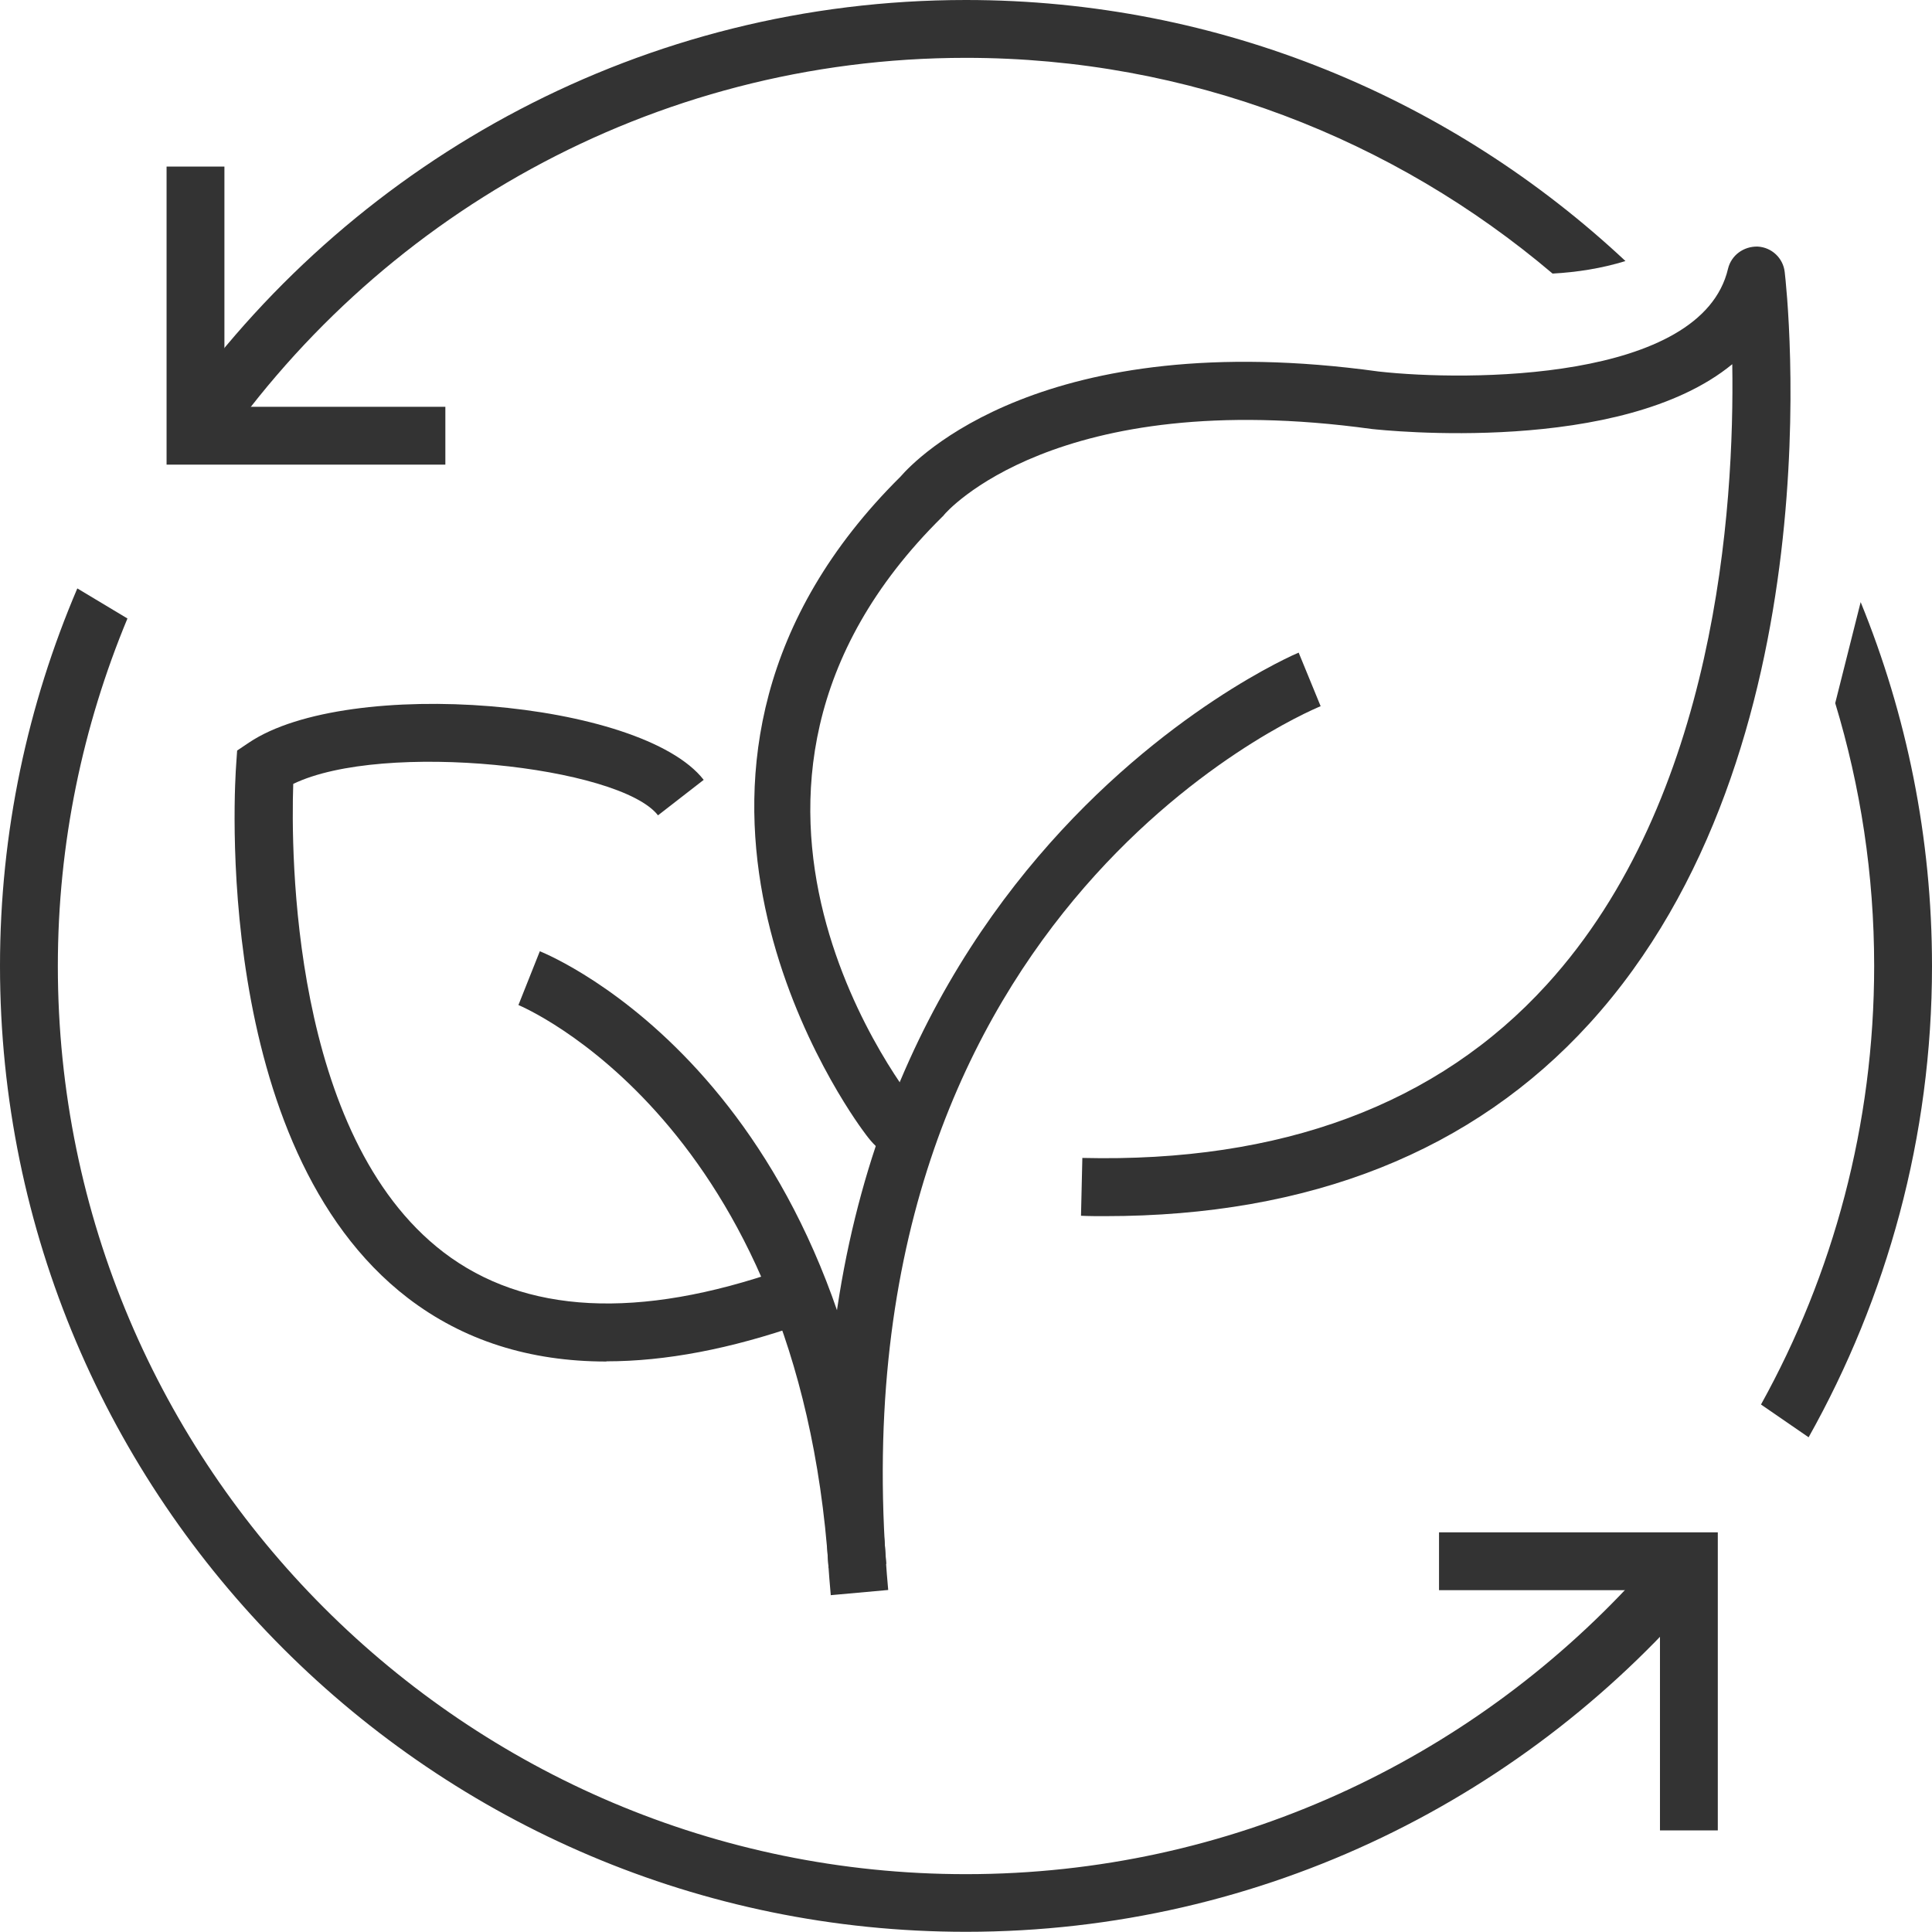
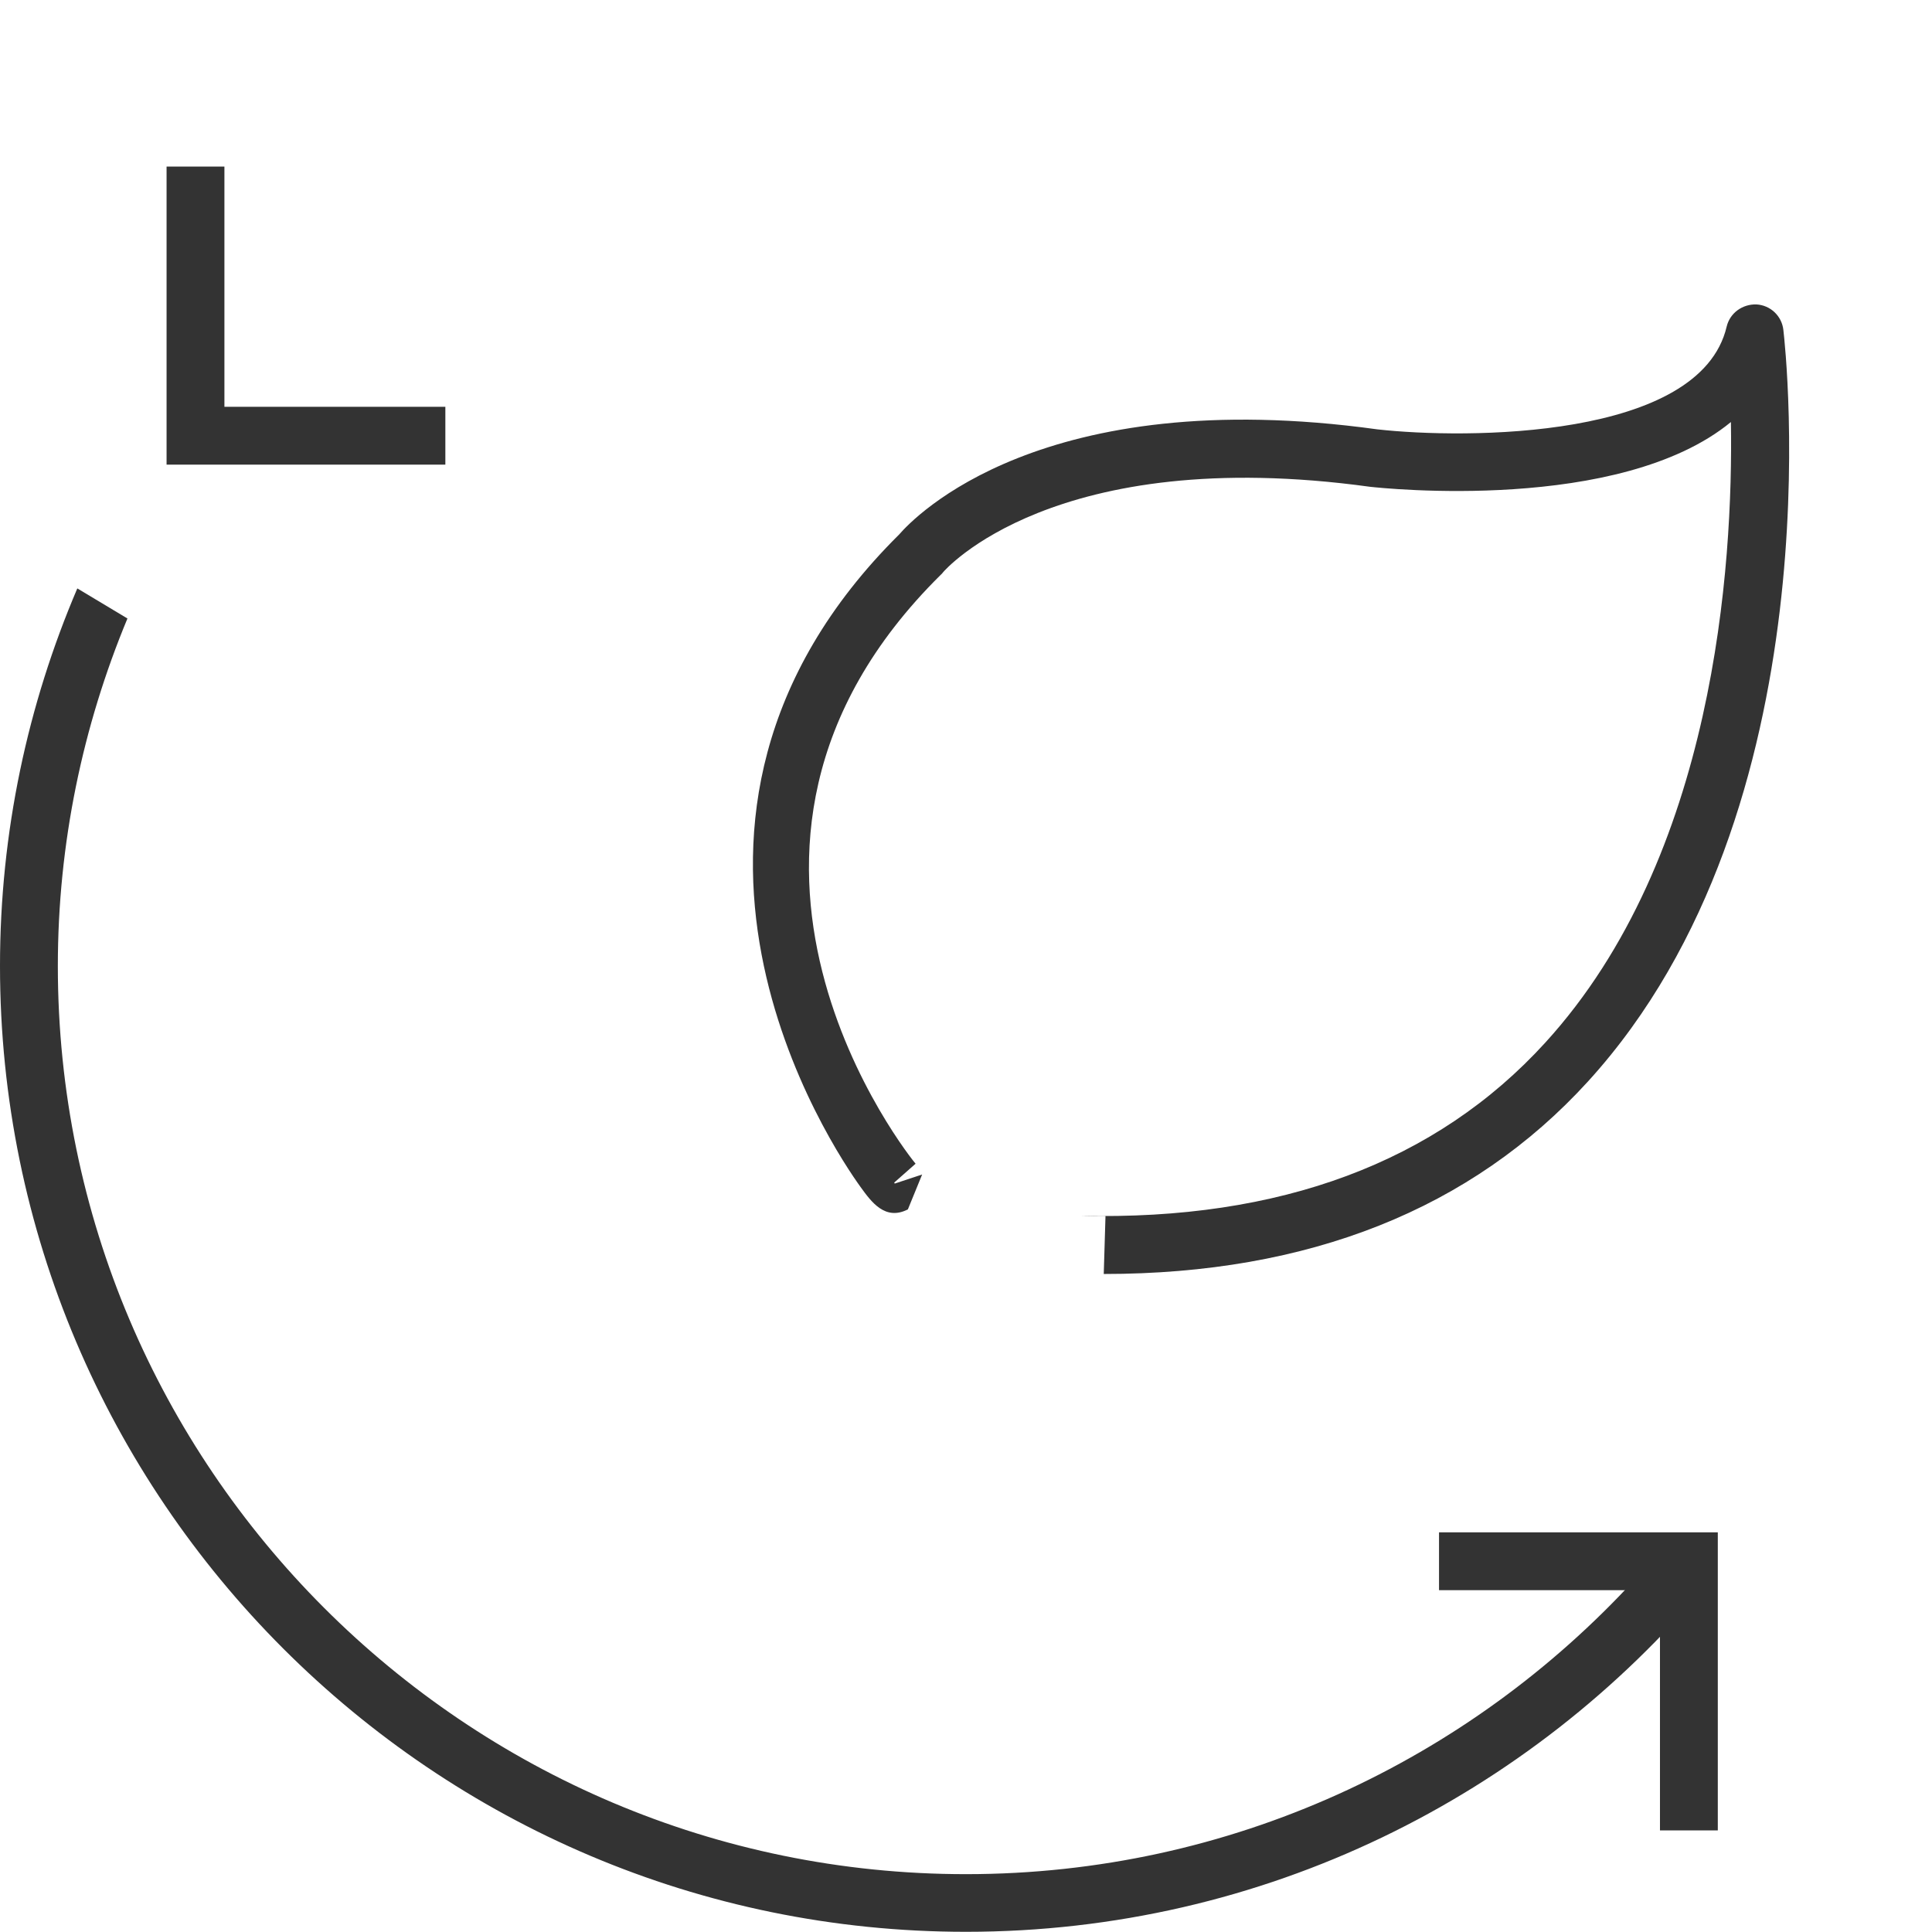
<svg xmlns="http://www.w3.org/2000/svg" id="Layer_1" viewBox="0 0 100.21 100.21">
  <defs>
    <style>
      .cls-1 {
        fill: #333;
      }
    </style>
  </defs>
-   <path class="cls-1" d="M43.09,82.73c-3.38-37.07,23.99-48.77,24.27-48.88l1.14,2.78-.57-1.39.57,1.39c-1.05.43-25.6,11.04-22.43,45.84l-2.99.27Z" />
-   <path class="cls-1" d="M42.98,81.33c-1.58-23.14-15.95-29.14-16.09-29.2l1.11-2.79c.66.27,16.27,6.79,17.97,31.78l-2.99.21Z" />
-   <path class="cls-1" d="M31.45,70.62c-3.99,0-7.43-1.1-10.29-3.29-10.26-7.87-8.97-26.87-8.91-27.67l.05-.73.61-.41c5.15-3.46,20.36-2.22,23.59,1.93l-2.37,1.84c-1.99-2.55-14.27-3.88-18.92-1.63-.12,3.55-.11,18.24,7.79,24.29,4.2,3.21,10.11,3.52,17.59.9l.99,2.83c-3.69,1.29-7.06,1.93-10.12,1.93Z" />
  <polygon class="cls-1" points="23.1 24.1 8.64 24.1 8.64 8.64 11.64 8.64 11.64 21.1 23.1 21.1 23.1 24.1" />
  <polygon class="cls-1" points="89.1 94.94 86.1 94.94 86.1 82.48 74.64 82.48 74.64 79.48 89.1 79.48 89.1 94.94" />
-   <path class="cls-1" d="M57.34,63.08c-.42,0-.84,0-1.27-.02l.07-3c10.31.25,18.43-2.77,24.09-8.99,8.79-9.64,9.74-24.75,9.62-32.18-5.77,4.74-18.07,3.43-18.71,3.36-16.41-2.26-22.11,4.37-22.16,4.44-.03.04-.07.09-.11.12-14.51,14.32-1.45,30.4-1.31,30.55l-1.11.98.03.05,1.42-.47-.74,1.81c-1.18.6-1.89-.38-2.46-1.17-1.37-1.9-12.98-18.98,2.01-33.84.77-.89,7.38-7.86,24.8-5.45,4.54.51,16.74.54,18.12-5.33.17-.71.82-1.17,1.54-1.15.73.04,1.32.6,1.4,1.32.12,1.01,2.76,24.83-10.13,38.98-6.04,6.63-14.49,9.99-25.12,9.99Z" />
+   <path class="cls-1" d="M57.34,63.08c-.42,0-.84,0-1.27-.02c10.31.25,18.43-2.77,24.09-8.99,8.79-9.64,9.74-24.75,9.62-32.18-5.77,4.74-18.07,3.43-18.71,3.36-16.41-2.26-22.11,4.37-22.16,4.44-.03.04-.07.09-.11.12-14.51,14.32-1.45,30.4-1.31,30.55l-1.11.98.03.05,1.42-.47-.74,1.81c-1.18.6-1.89-.38-2.46-1.17-1.37-1.9-12.98-18.98,2.01-33.84.77-.89,7.38-7.86,24.8-5.45,4.54.51,16.74.54,18.12-5.33.17-.71.82-1.17,1.54-1.15.73.04,1.32.6,1.4,1.32.12,1.01,2.76,24.83-10.13,38.98-6.04,6.63-14.49,9.99-25.12,9.99Z" />
  <g>
-     <path class="cls-1" d="M50.1,3c11.59,0,22.21,4.22,30.43,11.19,1.27-.07,2.55-.27,3.78-.65C75.35,5.15,63.32,0,50.1,0,33.41,0,18.61,8.21,9.5,20.8l-.4,3.2h1.81C19.37,11.35,33.78,3,50.1,3Z" />
-     <path class="cls-1" d="M100.21,50.1c0-6.67-1.32-13.04-3.7-18.87l-1.32,5.24c1.31,4.32,2.02,8.89,2.02,13.63,0,8.24-2.13,16-5.87,22.75l2.47,1.7c4.06-7.24,6.4-15.57,6.4-24.44Z" />
    <path class="cls-1" d="M84.81,81.91c-8.62,9.39-20.98,15.3-34.71,15.3-25.97,0-47.1-21.13-47.1-47.1,0-6.39,1.3-12.47,3.61-18.03l-2.6-1.56C1.44,36.54,0,43.15,0,50.1c0,27.63,22.48,50.1,50.1,50.1,15.45,0,29.28-7.03,38.48-18.06v-.77s-3.77.53-3.77.53Z" />
  </g>
</svg>